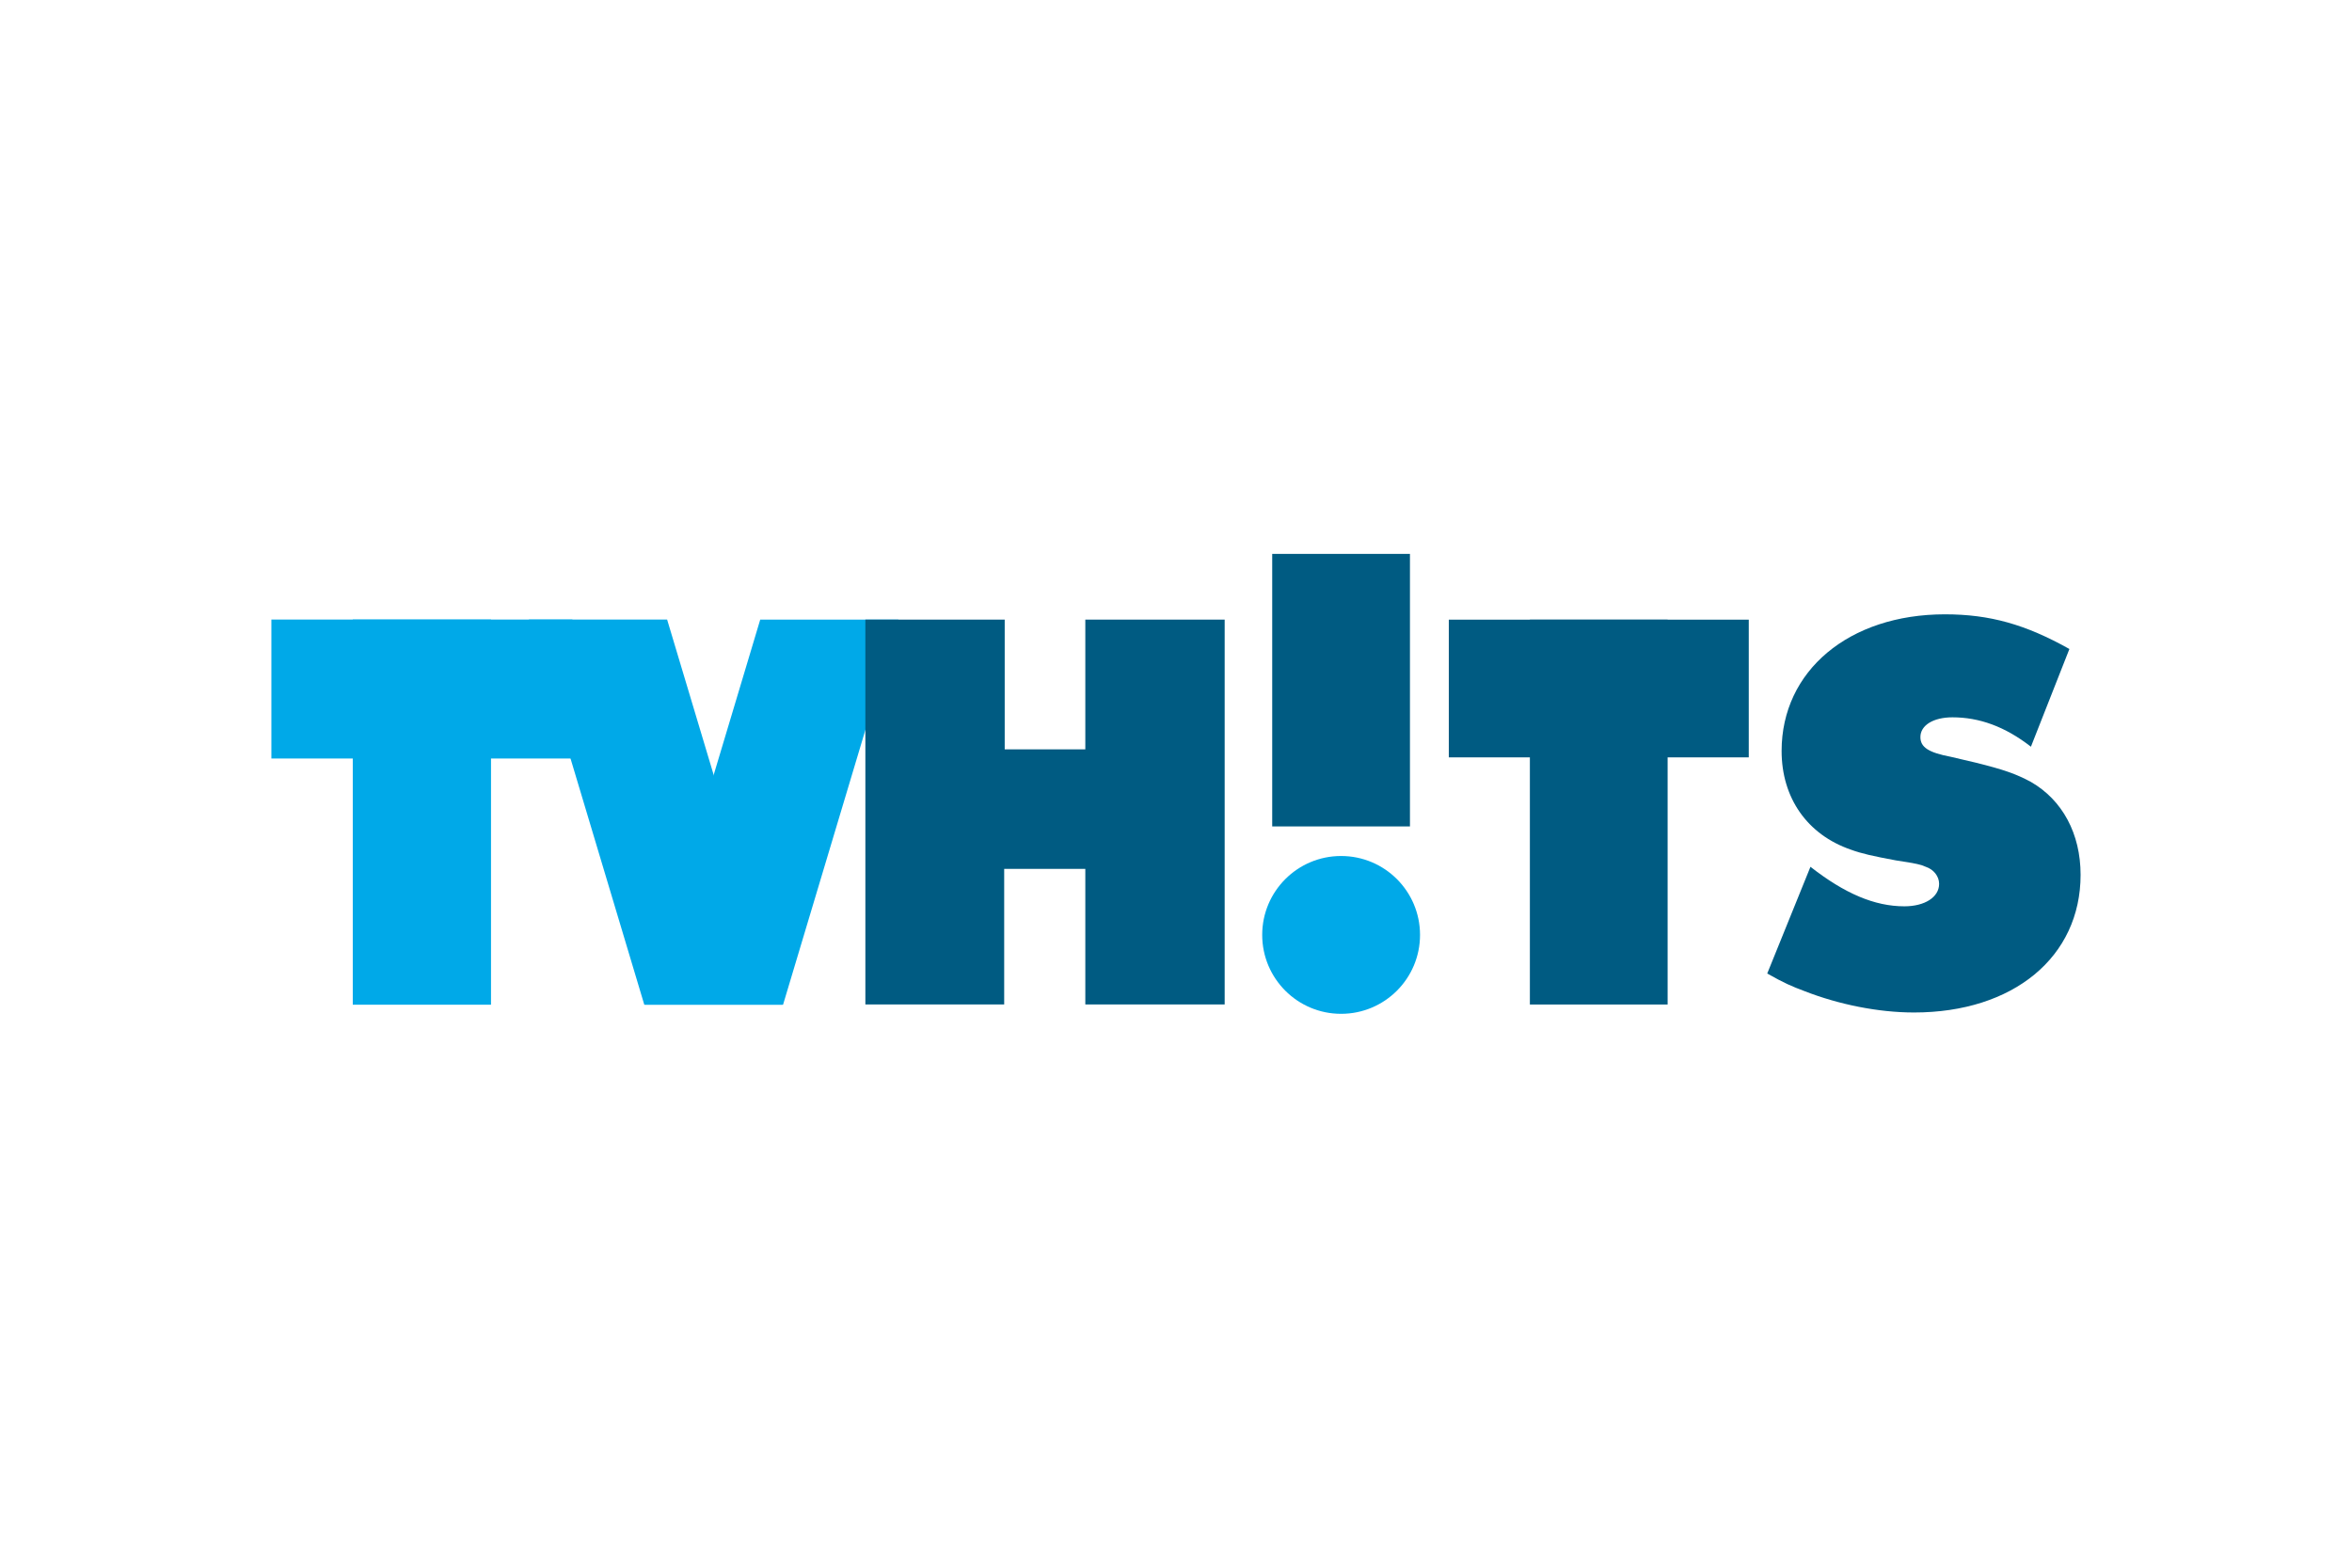
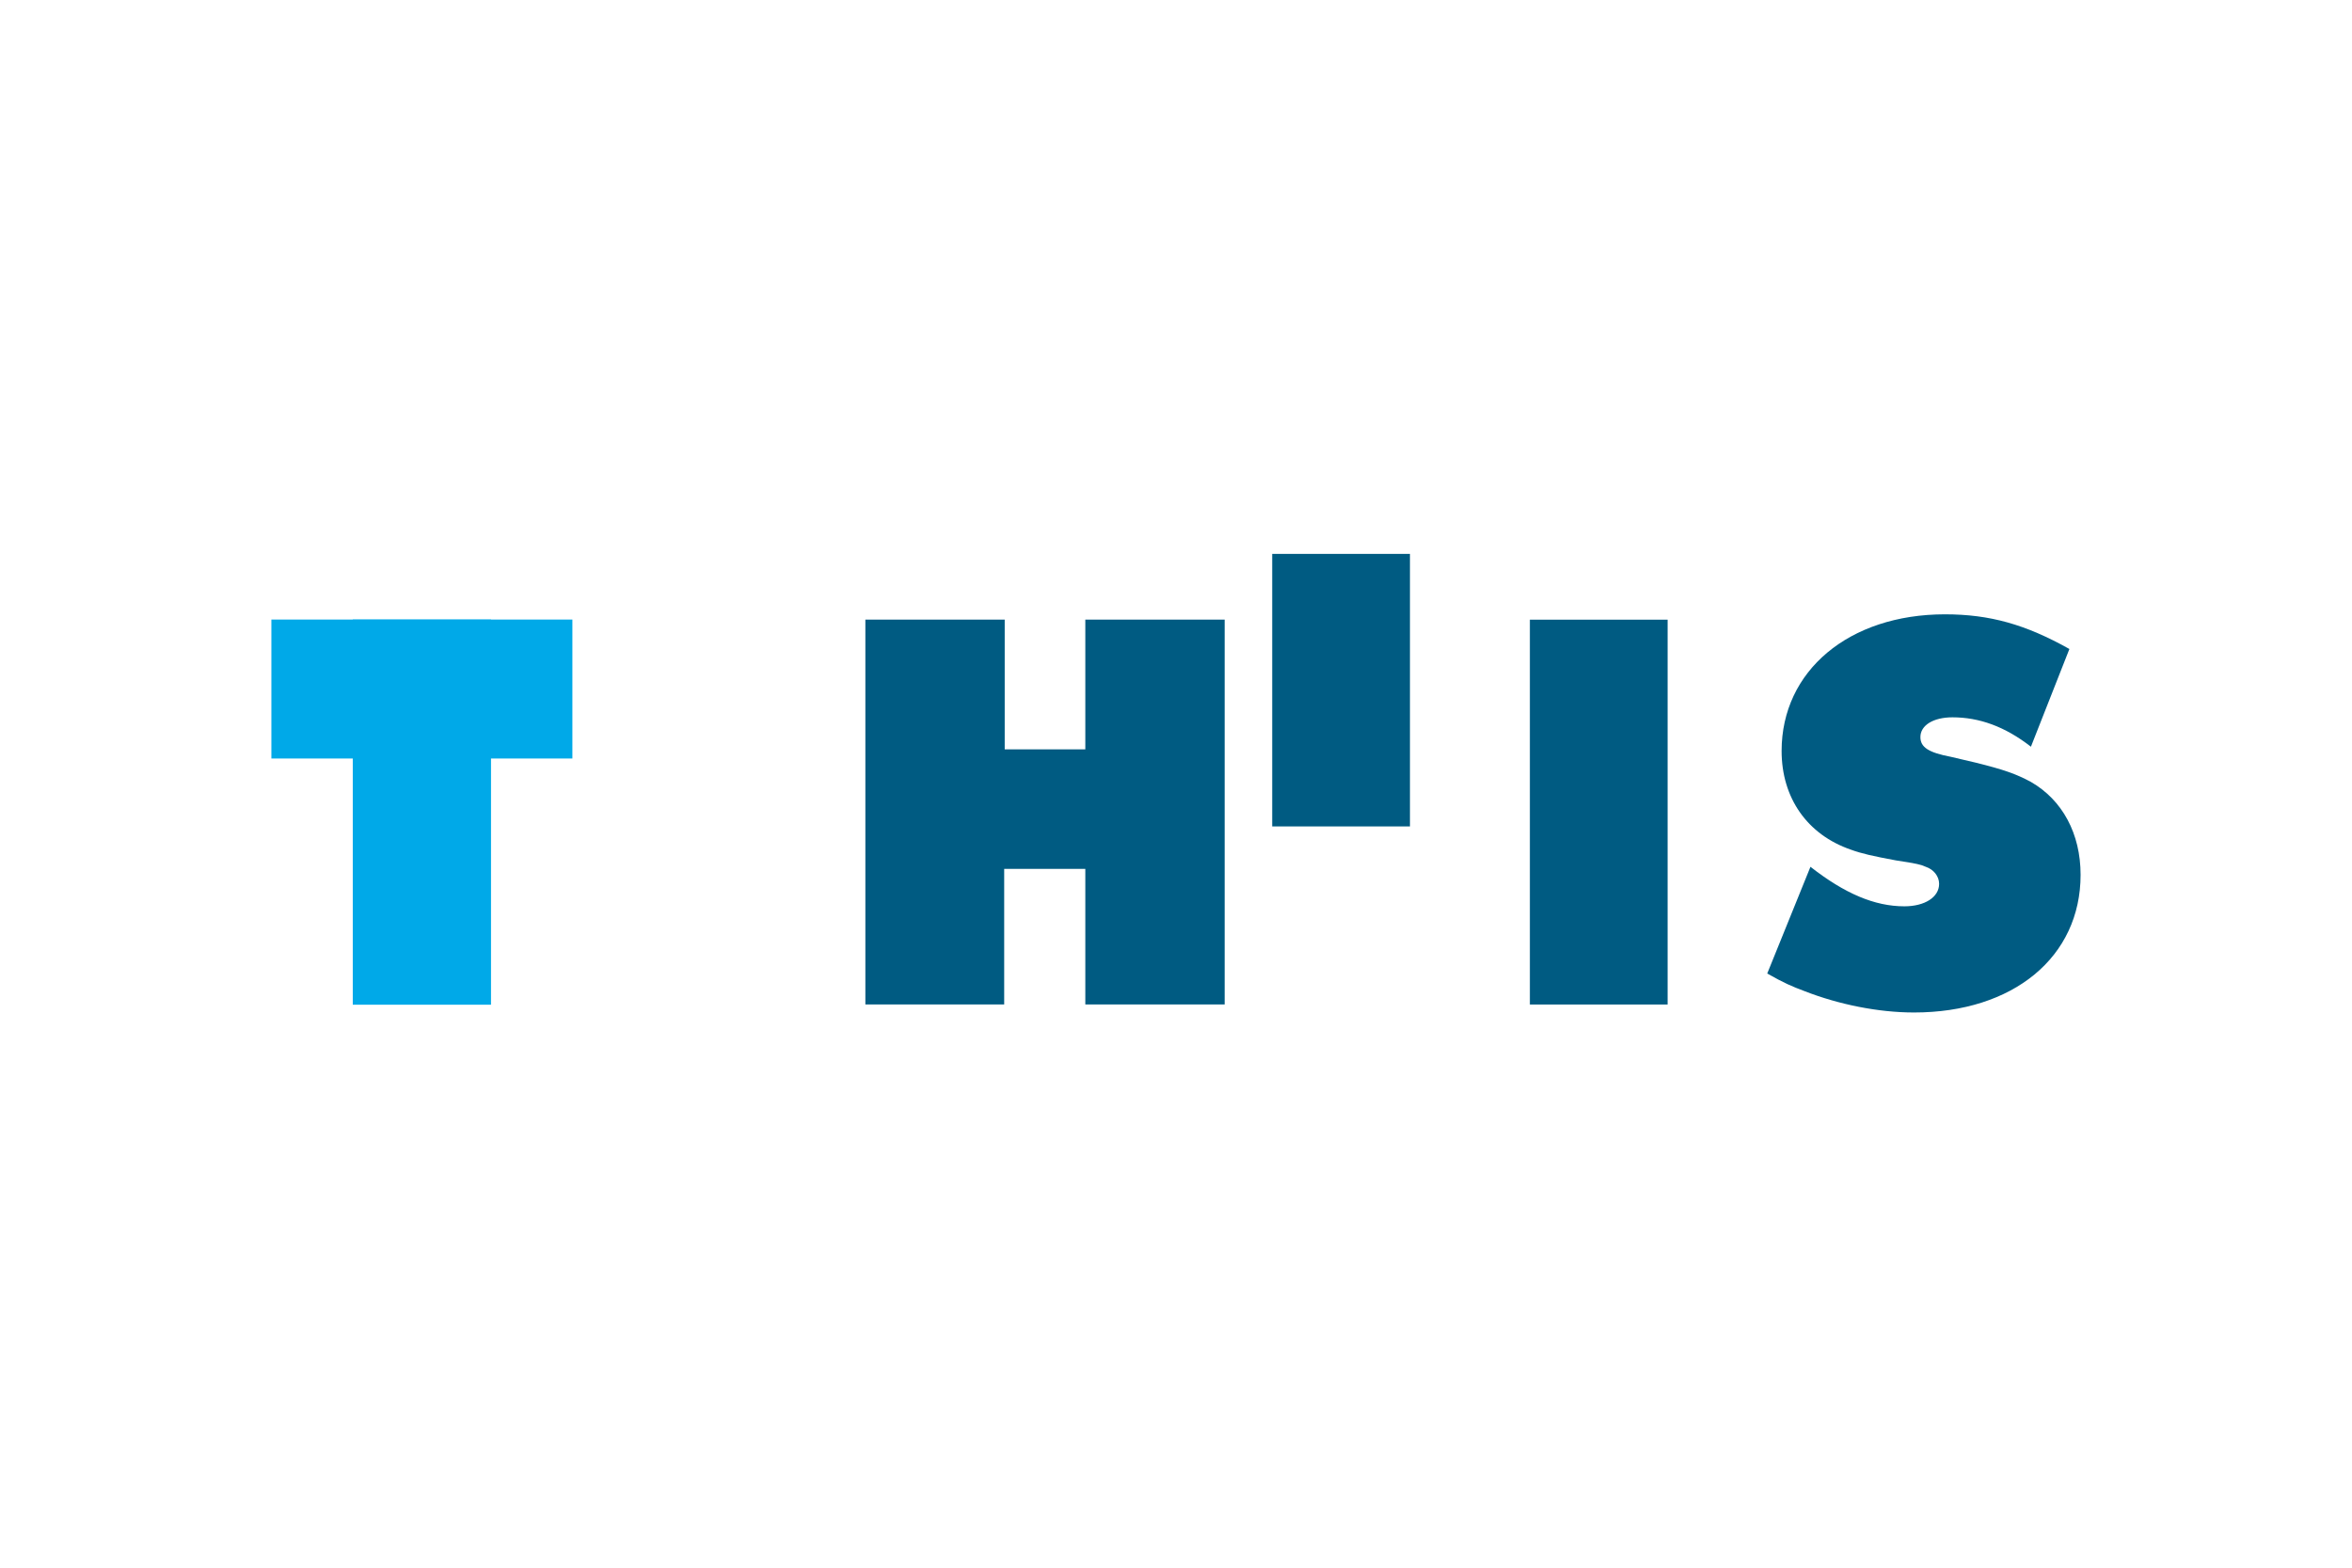
<svg xmlns="http://www.w3.org/2000/svg" height="800" width="1200" viewBox="-78.678 -33.344 681.877 200.062">
  <path fill="#00A9E8" d="M23.596 19.051h40.073v111.681H23.596z" />
  <path fill="#00A9E8" d="M0 19.051h87.265v40.29H0z" />
-   <path fill="#00A9E8" d="M148.189 130.723l-33.46-111.676H74.656l33.451 111.676z" />
-   <path fill="#00A9E8" d="M148.341 130.732l33.451-111.658H141.72l-33.461 111.658z" />
-   <path fill="none" d="M524.521.01H0v133.365h524.521V.01" />
-   <path d="M333.007 110.488c0 12.646-10.241 22.887-22.887 22.887-12.627 0-22.868-10.241-22.868-22.887 0-12.636 10.241-22.877 22.868-22.877 12.646 0 22.887 10.242 22.887 22.877" fill="#00A9E8" />
  <path fill="#005B82" d="M212.6 56.688h23.37V19.074h40.4v111.584h-40.4V91.35h-23.522v39.308h-40.243V19.074H212.6zm233.598 34.054c9.901 7.736 18.567 11.457 27.234 11.457 5.885 0 10.066-2.634 10.066-6.512 0-2.164-1.548-4.172-3.868-4.945-1.4-.626-2.486-.93-8.667-1.86-6.658-1.234-10.066-2.008-13.004-3.095-12.683-4.348-20.124-15.017-20.124-28.634 0-23.219 19.507-39.622 47.357-39.622 13.005 0 23.375 2.933 36.076 10.053l-11.153 28.334c-7.571-5.885-15.013-8.52-22.749-8.52-5.562 0-9.293 2.321-9.293 5.725 0 2.942 2.33 4.49 8.832 5.729l7.268 1.704c8.059 2.007 11.613 3.246 15.942 5.576 9.136 5.259 14.396 15.013 14.396 26.93 0 23.827-19.498 39.926-48.289 39.926-10.37 0-21.818-2.32-31.737-6.189-3.702-1.391-5.876-2.311-10.821-5.111zm-81.343-71.663h39.935v111.589h-39.935zM290.152 0h39.936v79.027h-39.936z" />
-   <path fill="#005B82" d="M341.352 19.079h86.961v39.93h-86.961z" />
</svg>